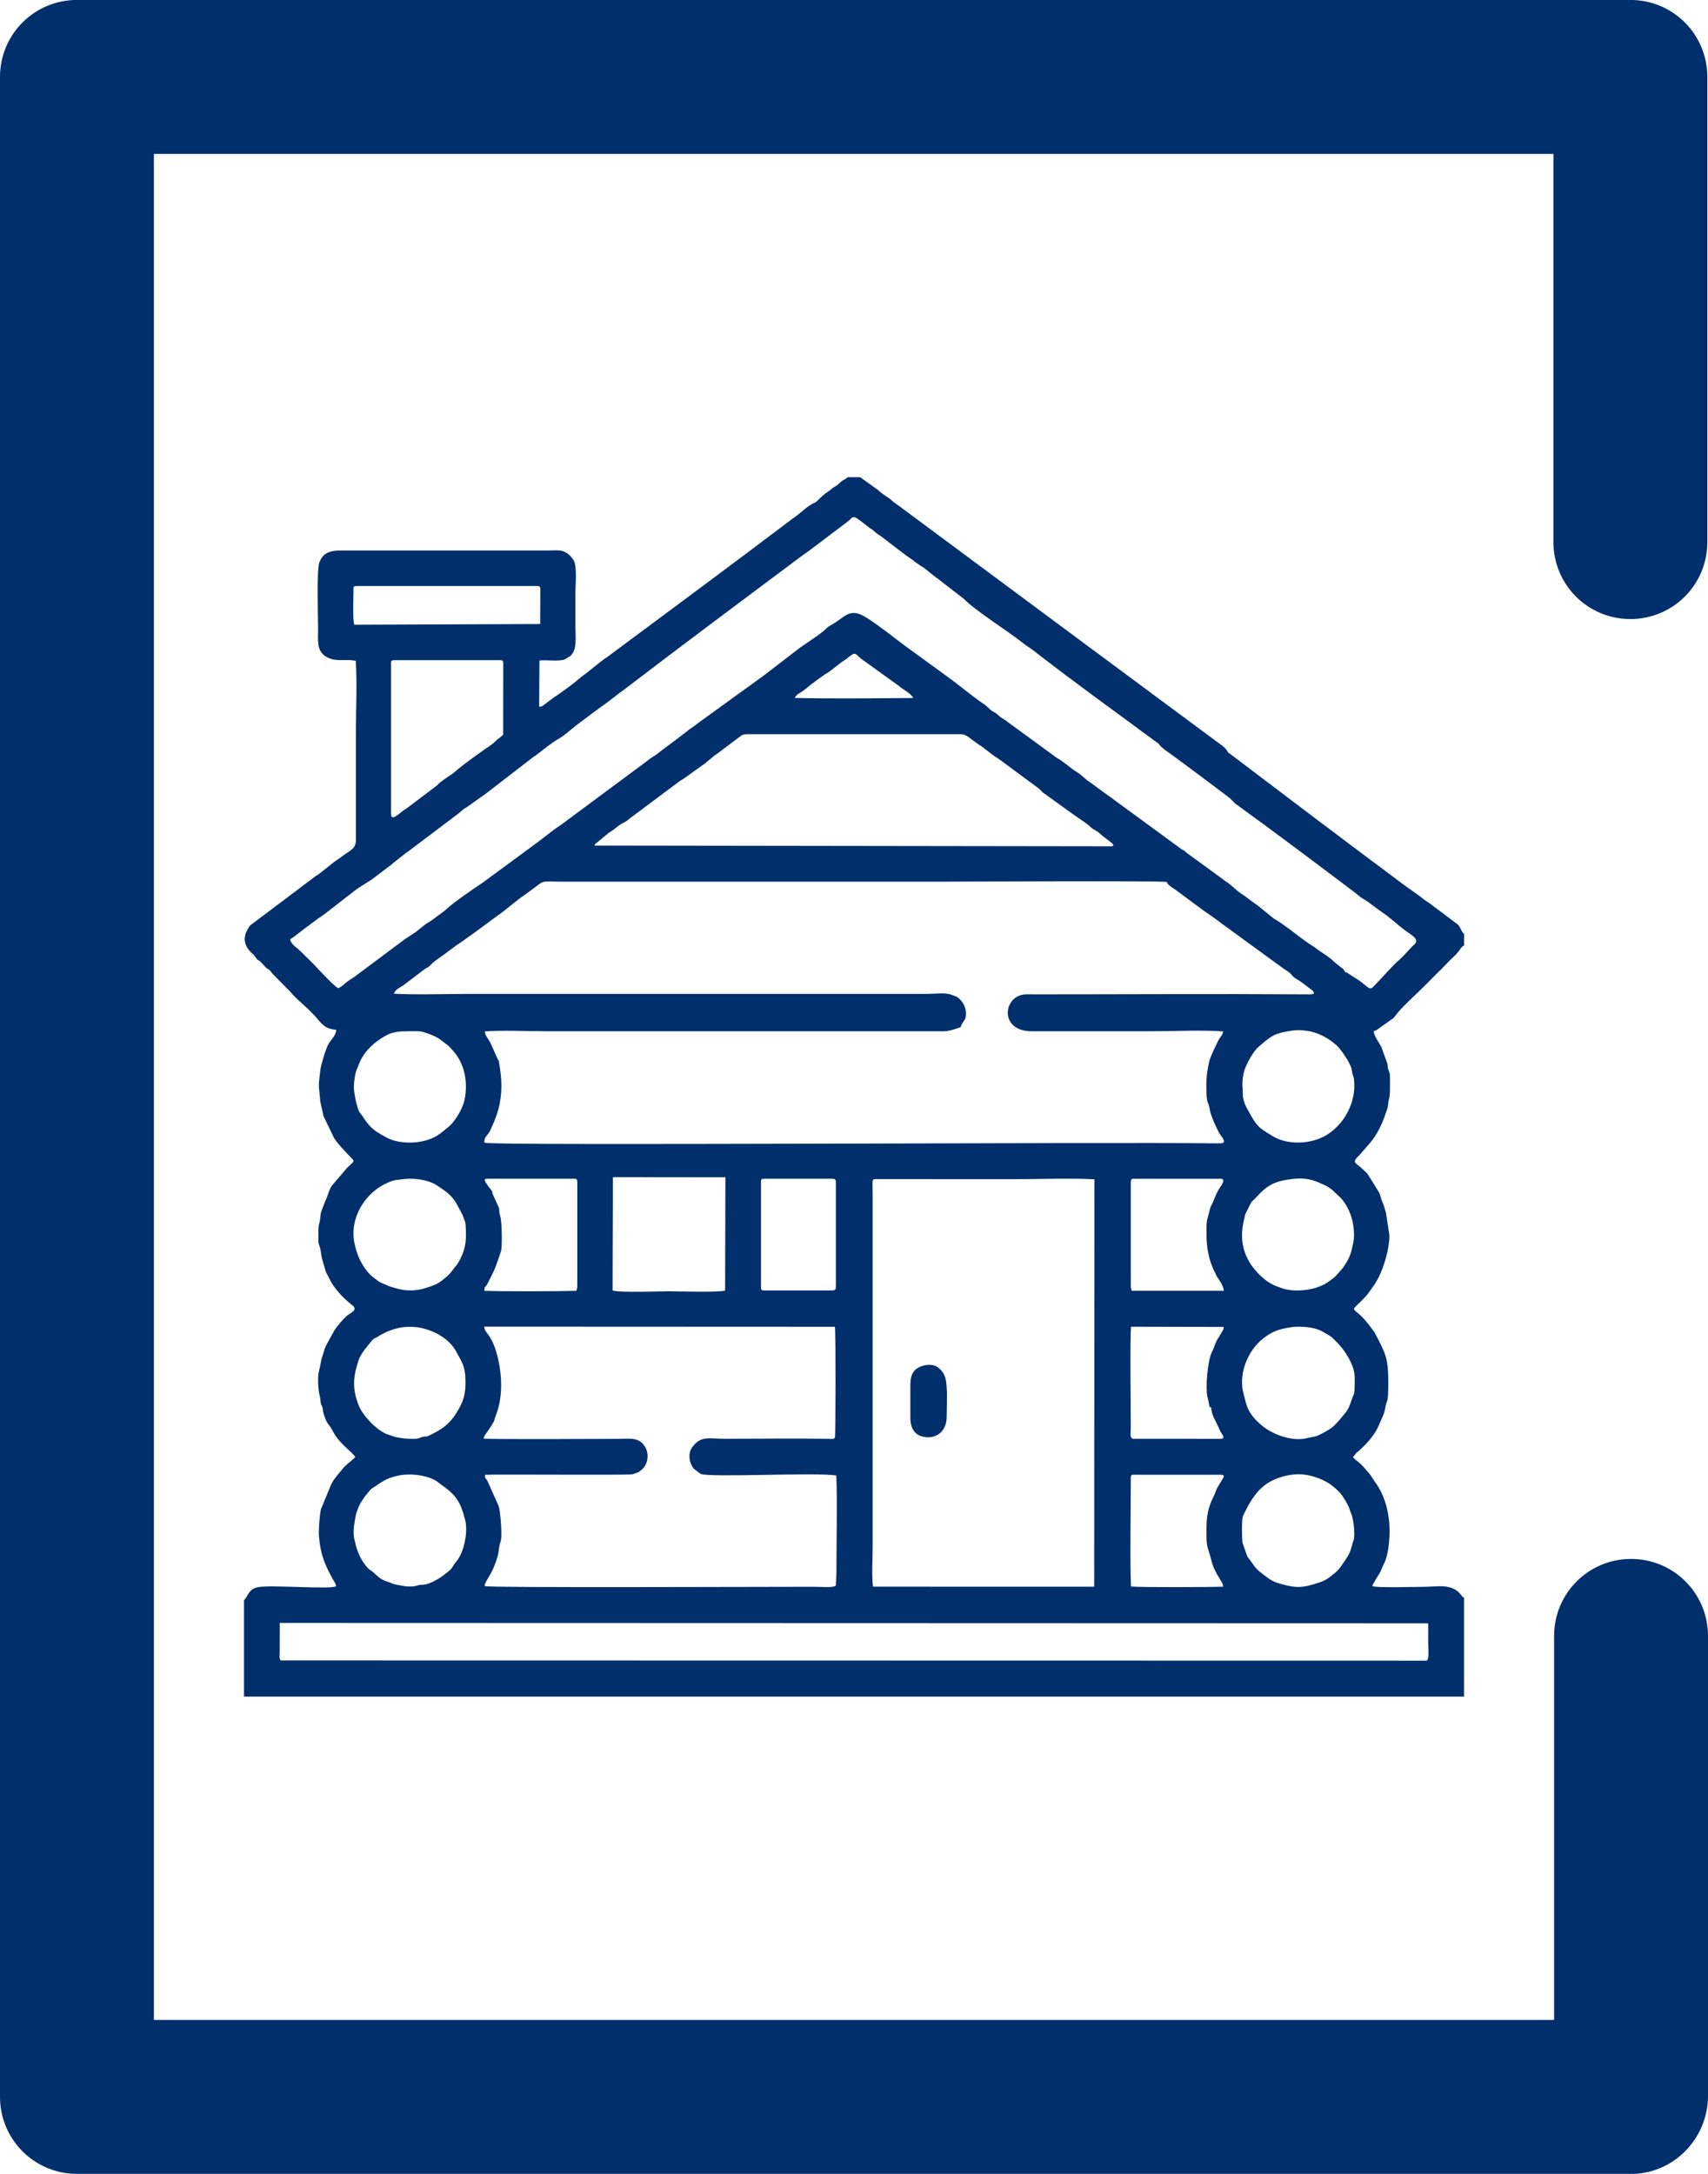
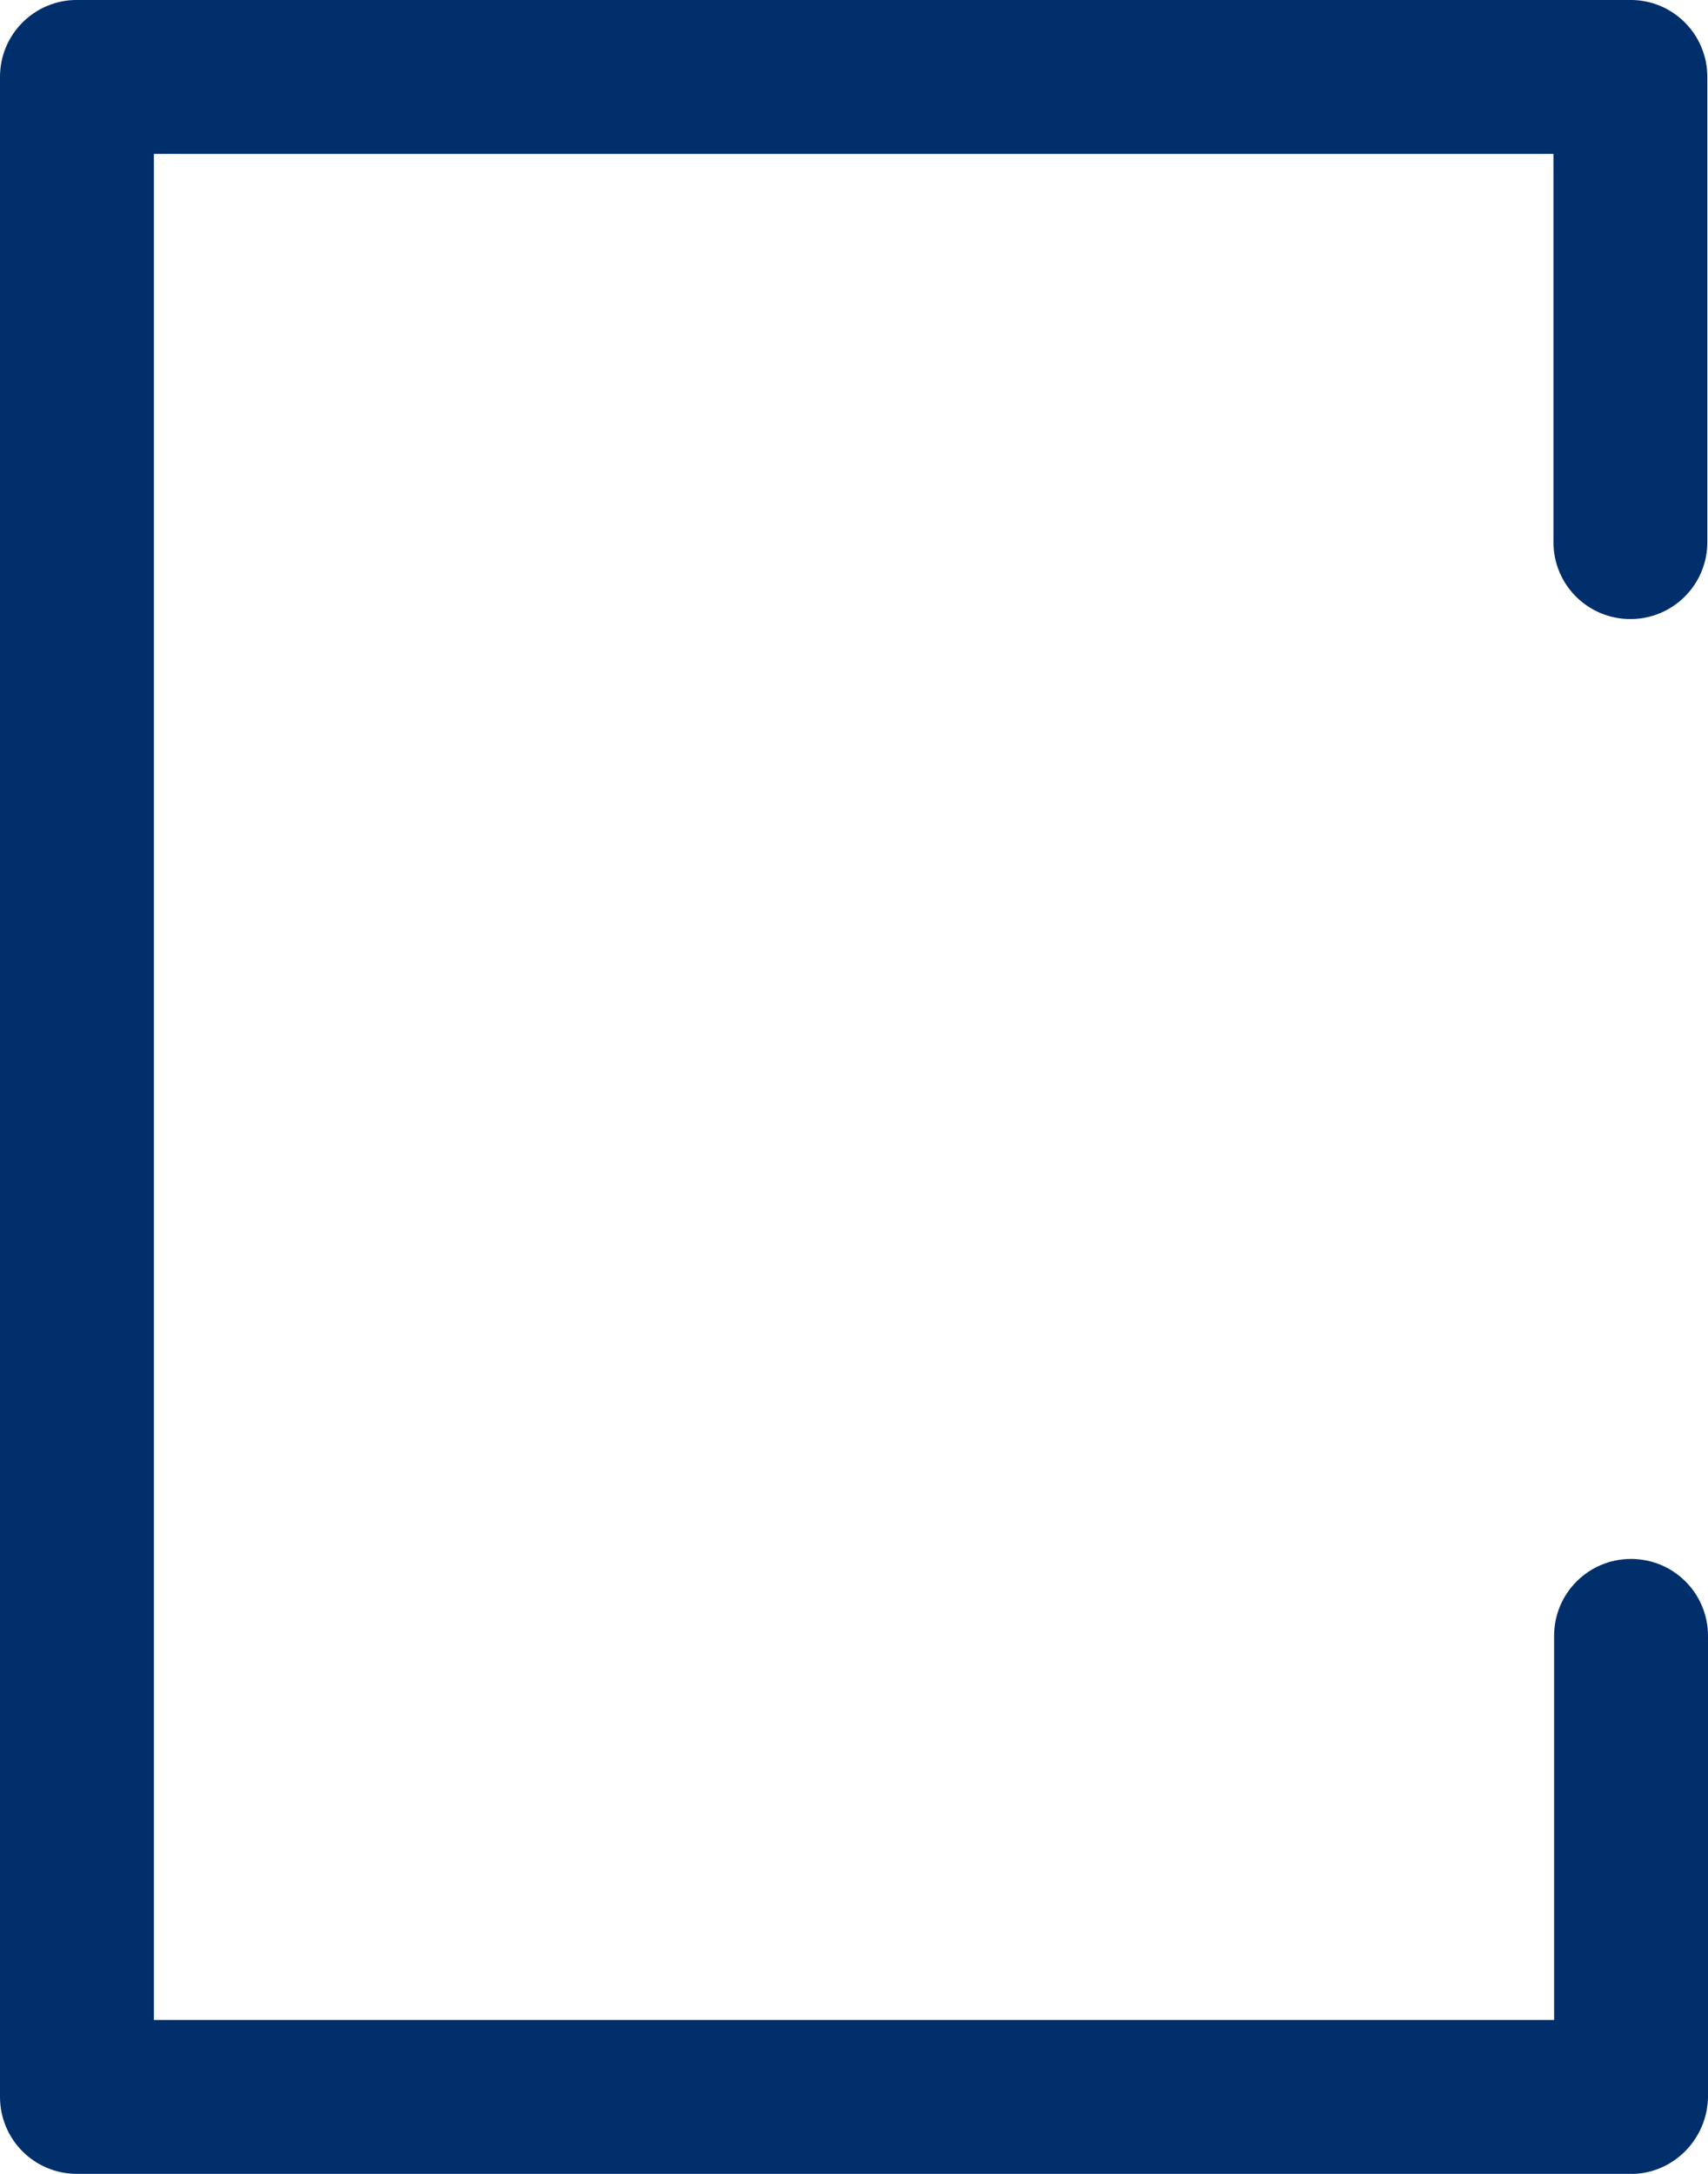
<svg xmlns="http://www.w3.org/2000/svg" xml:space="preserve" width="70mm" height="89.091mm" version="1.1" style="shape-rendering:geometricPrecision; text-rendering:geometricPrecision; image-rendering:optimizeQuality; fill-rule:evenodd; clip-rule:evenodd" viewBox="0 0 331.28 421.63">
  <defs>
    <style type="text/css">
   
    .fil0 {fill:#002F6C}
    .fil1 {fill:#002F6C;fill-rule:nonzero}
   
  </style>
  </defs>
  <g id="Layer_x0020_1">
-     <path class="fil0" d="M47.33 310.31l0 18.75 236.63 0 0 -19.18c-0.32,-0.13 -0.4,-0.33 -0.63,-0.61 -1.78,-2.23 -4.54,-1.5 -7.21,-1.5 -1.53,0 -9.19,0.23 -9.92,-0.13 -0.13,-0.14 0.9,-1.72 1.04,-1.96 0.15,-0.26 0.32,-0.47 0.45,-0.72l0.68 -1.56c0.8,-1.46 1.06,-3.9 1.13,-5.54 0.17,-3.65 -0.68,-7.62 -2.85,-10.49l-0.88 -1.34c-0.94,-1.08 -1.61,-2.02 -2.79,-2.85 -0.29,-0.2 -0.36,-0.37 -0.55,-0.56l0.62 -0.8c0.16,-0.13 0.07,-0.05 0.17,-0.13 0.15,-0.12 0.28,-0.22 0.4,-0.34 1.64,-1.48 3.13,-3.16 3.96,-5.24 0.39,-0.96 0.92,-1.88 1.09,-2.95 0.32,-2.06 0.57,-0.42 0.6,-4.74 0.03,-5.12 -0.57,-5.89 -2.4,-9.5 -0.24,-0.47 -0.19,-0.41 -0.51,-0.84l-1.02 -1.34c-3.23,-4.12 -3.94,-1.43 -0.16,-5.62l1.48 -2.08c1.57,-2.4 2.82,-6.56 2.83,-9.45l-0.69 -4.47c-0.37,-1.07 -0.18,-0.88 -0.76,-2.19l-0.25 -0.76c-0.18,-0.77 -0.29,-0.8 -0.6,-1.37l-1.99 -3.2 -1.16 -1.07c-0.76,-0.78 -1.87,-1 -0.8,-2.06 0.15,-0.15 0.31,-0.32 0.51,-0.52l2.07 -2.38c1.35,-1.61 2.32,-3.71 2.98,-5.73 0.25,-0.77 0.36,-0.83 0.45,-1.71 0.17,-1.59 0.37,-0.65 0.35,-3.99 -0.02,-2.72 0.03,-1.42 -0.36,-2.85 -0.1,-0.38 -0.06,-0.66 -0.17,-1.05l-1.13 -3.15c-0.44,-0.86 -1.47,-2.19 -1.5,-3.09 0.9,-0.24 -0.73,0.26 0.32,-0.13 0.03,-0.01 0.08,-0.03 0.11,-0.04 0.04,-0.01 0.08,-0.03 0.12,-0.04l3.27 -2.32c0.03,-0.03 0.11,-0.12 0.14,-0.15l0.78 -1c1.66,-1.89 3.57,-3.53 5.34,-5.31l2.06 -2.08c0.35,-0.37 0.72,-0.68 1.12,-1.1 0.66,-0.69 1.39,-1.48 2.14,-2.16 1.52,-1.37 1.44,-2.06 2.13,-2.26l0 -2.32c-0.47,-0.16 -0.7,-1.36 -1.24,-1.8l-4.48 -3.37c-0.84,-0.7 -1.84,-1.22 -2.65,-1.94l-3.62 -2.6c-0.1,-0.07 -0.15,-0.12 -0.25,-0.19 -11.17,-8.32 -22.43,-16.85 -33.53,-25.27 -0.24,-0.46 -0.59,-0.88 -1.03,-1.21 -21,-15.56 -41.96,-31.11 -62.94,-46.69 -0.25,-0.17 -0.21,-0.15 -0.43,-0.31 -0.03,-0.02 -0.06,-0.04 -0.09,-0.06 -0.03,-0.02 -0.06,-0.04 -0.09,-0.06l-0.18 -0.12c-0.44,-0.3 -0.38,-0.38 -0.79,-0.68 -0.86,-0.62 -1.66,-1.08 -2.45,-1.83l-3.36 -2.4 -2.49 0c-0.2,0.34 -0.68,0.45 -1.06,0.74 -0.24,0.19 -0.25,0.2 -0.47,0.41l-0.39 0.35c-0.36,0.28 -0.62,0.35 -0.99,0.65 -0.39,0.31 -0.5,0.4 -0.92,0.7 -1.46,1.04 -1.69,1.51 -2.22,1.92 -0.28,0.22 -0.07,0.06 -0.46,0.25 -1.42,0.67 -2.51,1.92 -3.77,2.76 -12.03,9.1 -24.23,18.13 -36.34,27.13 -1.48,0.95 -3.09,2.45 -4.59,3.53 -0.35,0.25 -0.6,0.45 -0.91,0.72 -1.54,1.32 -3.5,2.67 -5.18,3.83l-1.35 1.02c-0.43,0.31 -0.59,0.51 -1.12,0.5l0.05 -8.96c1.21,-0.17 3.97,0.24 4.96,-0.24l1 -0.61c1.38,-1.18 1.02,-3.44 1.02,-5.7 0,-2.22 0,-4.44 0,-6.66 0,-1.7 0.37,-5.19 -0.4,-6.31 -0.49,-0.72 -0.98,-1.24 -1.8,-1.61 -0.79,-0.36 -2.06,-0.21 -3.05,-0.21l-40.08 -0c-2.38,-0.01 -3.62,0.47 -4.34,2.32 -0.55,1.42 -0.24,10.72 -0.24,13.06 0,1.94 -0.34,4.06 1.5,5.19 1.92,1.17 3.61,0.4 5.8,0.82 0.29,4.25 0.03,9.46 0.03,13.81l0 20.86c0.02,1.92 -1.06,1.97 -3.22,3.66 -0.34,0.27 -0.69,0.44 -1.05,0.73l-2.88 2.28c-0.47,0.34 -0.64,0.35 -1.06,0.73l-11.8 8.88c-0.57,0.38 -0.71,0.61 -1.04,1.22 -0.93,1.69 -0.57,3.25 0.93,4.6l0.31 0.28c0.02,0.02 0.05,0.05 0.07,0.07l0.43 0.61c0.37,0.49 0.45,0.28 0.9,0.73 0.31,0.31 0.52,0.61 0.85,0.93 0.33,0.33 0.17,0.19 0.52,0.4 0.52,0.31 0.48,0.46 0.85,0.89l3.01 3.06c0.6,0.58 1,1.12 1.66,1.74 1.19,1.13 2.45,2.18 3.55,3.4 1.33,1.49 1.93,2.56 4.13,2.68 0.08,0.99 -1.03,1.98 -1.49,2.79 -0.5,0.89 -1.44,3.95 -1.58,5.12 -0.44,3.65 -0.28,2.49 0.01,6.07l0.63 2.81 2.07 4.28c0.03,0.04 0.1,0.14 0.12,0.18 0.76,1.06 1.64,1.98 2.54,2.94 1.47,1.57 1.45,1 -0.2,2.63l-2.92 3.43c-0.59,0.8 -0.81,2.11 -1.3,3l-0.72 1.91c-0.27,0.68 -0.15,1.51 -0.4,2.27 -0.24,0.75 -0.19,1.53 -0.19,2.44 0,1.19 -0.09,1.35 0.28,2.32 0.19,0.51 0.26,1.65 0.43,2.28 0.2,0.75 0.42,1.35 0.61,2.06 0.11,0.41 0.03,0.22 0.18,0.55l1.01 1.93c1,1.67 2.45,3.13 3.94,4.34l0.25 0.2c0.93,0.84 -0.48,1.38 -1.02,1.81 -0.8,0.65 -1.99,2.03 -2.55,2.9l-0.96 1.72c-1.25,2.23 -0.85,1.77 -1.43,3.43 -0.28,0.8 -0.33,1.72 -0.6,2.64 -0.38,1.31 -0.19,3.86 0.13,5.03 0.12,0.45 0.09,0.7 0.16,1.17 0.1,0.68 0.17,0.39 0.34,0.97 0.12,0.42 0.08,0.74 0.21,1.16 0.77,2.5 0.94,1.76 1.86,3.56 1.22,2.41 4,4.15 4.31,4.97 -0.69,0.69 -1.69,1.32 -2.37,2.16 -0.82,1.02 -1.84,2.06 -2.37,3.25l-1.59 3.87c-0.12,0.5 -0.21,0.32 -0.33,0.82 -0.25,1.03 -0.48,4.05 -0.39,5.13 0.28,3.61 1.1,5.51 2.68,8.41 0.24,0.43 0.52,0.76 0.62,1.22l-0 0.15c-0.64,0.71 -12.79,-0.32 -15.18,0.21 -1.74,0.38 -1.73,1.46 -2.58,2.46zm177.46 -165.95c0.79,0.97 2.08,1.69 3.12,2.5l4.84 3.59c0.03,0.02 0.06,0.05 0.09,0.06l5.4 4.07c0.57,0.4 0.91,0.91 1.44,1.35 7.85,5.67 15.29,11.29 22.99,17.09 0.62,0.46 1.07,0.95 1.75,1.33 1.33,0.75 2.28,1.67 3.58,2.53 1.55,1.03 2.9,2.33 4.36,3.45 1.35,1.04 3.16,1.79 1.88,2.94 -0.02,0.02 -0.06,0.04 -0.08,0.07l-0.23 0.21c-0.87,0.88 -1.6,1.81 -2.55,2.63 -1.4,1.2 -3.13,3.28 -4.5,4.66 -0.73,0.74 -0.93,1.17 -1.63,0.61 -0.77,-0.61 -1.54,-1.29 -2.4,-1.77l-1.53 -1c-0.04,-0.02 -0.16,-0.07 -0.2,-0.09 -0.79,-0.45 0.25,0.39 -0.3,-0.24 -0.03,-0.03 -0.09,-0.14 -0.12,-0.17l-0.21 -0.26c-0.25,-0.25 -0.15,-0.13 -0.36,-0.26l-1.53 -1.26c-0.78,-0.82 -2.06,-1.51 -3.06,-2.25l-0.59 -0.45c-0.03,-0.02 -0.06,-0.05 -0.08,-0.06l-0.91 -0.57c-2.17,-1.47 -4.63,-3.61 -6.83,-4.88 -0.03,-0.02 -0.07,-0.04 -0.09,-0.05l-3.16 -2.57c-1.16,-0.76 -1.97,-1.5 -3.1,-2.23 -1.18,-0.76 -1.78,-1.61 -3.04,-2.4l-7.72 -5.64c-0.02,-0.02 -0.04,-0.06 -0.06,-0.08 -0.25,-0.27 -0.51,-0.35 -0.78,-0.51l-13.25 -9.7c-0.58,-0.48 -1.07,-0.75 -1.63,-1.18l-3.08 -2.25c-0.8,-0.52 -1.48,-1.31 -2.31,-1.81 -1.37,-0.82 -2.51,-2.02 -3.92,-2.77l-9.39 -6.86c-0.68,-0.59 -1.36,-0.86 -1.89,-1.35l-0.4 -0.36c-0.3,-0.22 -0.15,-0.09 -0.47,-0.28l-0.46 -0.28c-0.03,-0.02 -0.07,-0.04 -0.09,-0.06l-1.25 -1.11c-2.17,-1.44 -4.07,-3.06 -6.15,-4.63l-7.87 -5.74c-2.29,-1.54 -8.11,-6.41 -10.27,-7.21 -2.14,-0.8 -3.12,0.63 -4.72,1.61l-1.39 0.84c-0.27,0.22 -0.07,0.06 -0.3,0.28 -1.45,1.41 -4.52,3.18 -6.23,4.58l-5.76 4.43c-0.03,0.02 -0.06,0.05 -0.08,0.06l-3.25 2.37c-0.03,0.02 -0.06,0.04 -0.09,0.06 -0.03,0.02 -0.06,0.04 -0.09,0.06l-9.36 6.77c-0.42,0.34 -1.14,0.87 -1.55,1.13l-3.08 2.37c-0.97,0.71 -2.15,1.56 -3.04,2.29 -0.84,0.69 -1.38,0.84 -2.42,1.72l-16.63 12.33c-1.55,0.99 -3.02,2.26 -4.5,3.35l-10.06 7.4c-0.03,0.02 -0.06,0.04 -0.09,0.06l-0.51 0.37c-1.73,1.18 -5.39,3.64 -7.01,5.13 -0.2,0.19 -0.52,0.47 -0.71,0.59l-1.55 1.13c-0.44,0.42 -1.17,0.77 -1.67,1.13 -0.5,0.36 -1.04,0.79 -1.49,1.17 -0.85,0.73 -2.28,1.48 -3.14,2.18l-9.31 6.95c-0.66,0.46 -1,0.61 -1.58,1.09 -0.53,0.43 -0.94,0.88 -1.59,1.1 -1.06,-0.73 -3.67,-3.55 -4.77,-4.72l-2.38 -2.35c-0.72,-0.79 -1.95,-1.36 -2.12,-2.42 0.76,-0.46 1.13,-0.79 1.78,-1.29 0.34,-0.26 0.52,-0.39 0.83,-0.64 0.07,-0.05 0.15,-0.12 0.25,-0.19 0.02,-0.02 0.06,-0.04 0.08,-0.06l2.21 -1.64c0.52,-0.41 1.22,-0.82 1.73,-1.23 0.08,-0.06 0.45,-0.36 0.5,-0.39l5.24 -4.07c0.7,-0.59 3.06,-1.88 3.82,-2.55l2.94 -2.23c0.24,-0.19 0.21,-0.15 0.41,-0.32l0.15 -0.14c0.02,-0.02 0.05,-0.05 0.08,-0.07l2.31 -1.83c0.35,-0.25 0.54,-0.36 0.87,-0.62l9.35 -7.06c0.55,-0.4 0.94,-0.91 1.67,-1.27l3.82 -2.71c0.02,-0.02 0.06,-0.05 0.08,-0.07l8.92 -6.88c0.03,-0.02 0.06,-0.04 0.09,-0.06 1.71,-1.17 3.33,-2.68 5.1,-3.66 0.92,-0.51 3.2,-2.54 4.26,-3.27l3.39 -2.54c1.87,-1.26 3.33,-2.53 5.17,-3.85 11.35,-8.67 22.72,-17.16 34.17,-25.71 0.65,-0.46 1.12,-0.78 1.73,-1.24l7.16 -5.41c0.02,-0.02 0.06,-0.05 0.08,-0.07l0.32 -0.27c0.37,-0.3 0.36,-0.54 0.89,-0.54 0.47,-0 2.48,1.74 3.03,2.11 0.2,0.13 0.3,0.18 0.45,0.29 0.21,0.16 0.55,0.48 0.79,0.68 0.34,0.28 0.54,0.38 0.89,0.6l4.85 3.71c0.59,0.42 1.09,0.7 1.71,1.24l1.33 0.92c0.23,0.12 0.24,0.11 0.37,0.2l2.48 1.97c0.41,0.24 0.54,0.38 0.83,0.62l4.5 3.48c2.49,2.49 7.9,5.79 11.25,8.41 0.95,0.78 1.99,1.33 2.9,2.12 7.9,6.12 15.73,11.72 23.76,17.67zm-70.59 -8.99c6.28,0.15 15.55,0.08 21.95,0.02l0.95 -0.02c-0.32,-0.85 -2.09,-1.71 -2.71,-2.3l-6.72 -4.84c-0.03,-0.02 -0.06,-0.04 -0.09,-0.06 -2.02,-1.39 -1.32,-2.06 -3.39,-0.39 -0.29,0.24 -0.36,0.24 -0.71,0.47 -0.02,0.02 -0.33,0.25 -0.35,0.26l-2.49 1.91c-0.84,0.42 -3.63,2.53 -4.3,3.13l-0.74 0.56c-0.26,0.16 -0.5,0.29 -0.74,0.46 -0.21,0.15 -0.03,-0.05 -0.32,0.27 -0.23,0.25 -0.2,0.1 -0.35,0.51zm-85.64 -20.76c0,1.25 -0.18,5.67 0.16,6.56l36.05 -0.14 0.03 -6.41c0,-0.85 0.04,-0.96 -0.83,-0.96l-34.46 0c-0.96,0 -0.96,-0 -0.96,0.96zm79.04 114.77l0 19.97c0,0.82 -0.02,0.94 0.74,0.94l13.01 0c0.75,0 0.77,-0.24 0.77,-0.94l0 -19.97c0,-0.65 -0.11,-0.76 -0.77,-0.76l-13.01 0c-0.7,0 -0.74,0.06 -0.74,0.76zm-53.66 20.97c3.33,0.15 14.28,0.11 17.86,0.01 0.11,-0.51 0.17,-0.41 0.17,-1.01l0 -19.97c0,-0.87 -0.22,-0.76 -1.04,-0.76l-16.42 0c-0.89,0 -0.35,0.64 -0.11,1 0.18,0.28 0.18,0.3 0.36,0.54l0.28 0.34c0.68,0.77 0.25,0.55 0.65,1.38l0.84 1.83c0.58,1.19 0.09,0.84 0.49,2.14 0.35,1.13 0.42,6.03 0.14,6.86 -0.57,1.71 -1.15,3.55 -2.04,5.14 -0.23,0.41 -0.39,0.83 -0.6,1.2 -0.41,0.72 -0.55,0.34 -0.58,1.28zm125.39 -20.97l0 19.97c0,0.6 0.07,0.5 0.17,1l17.86 0c-0.02,-0.66 -0.47,-1.5 -0.81,-1.96l-0.64 -1c-0.17,-0.37 -0.11,-0.29 -0.27,-0.6 -1.14,-2.17 -1.64,-4.78 -1.63,-7.35 0,-1.11 -0.06,-2.37 0.24,-3.3 0.38,-1.2 0.28,-1.71 0.92,-2.75 0.1,-0.16 0.5,-1.42 1.08,-2.46 0.3,-0.54 0.36,-0.54 0.68,-1.07l0.18 -0.3c0.19,-0.42 0.32,-0.93 -0.32,-0.93l-16.42 0c-0.82,0 -1.04,-0.11 -1.04,0.76zm0 57.38c0,5.92 -0.19,15.46 0.03,20.95 2.81,0.19 14.6,0.12 17.88,0.04 0.05,-0.93 -1.63,-2.44 -2.26,-5 -0.8,-3.25 -1.01,-2.17 -0.98,-6.23 0.02,-2.54 0.36,-4.18 1.24,-5.96 0.98,-2 0.19,-1.01 1.85,-3.64 0.39,-0.62 0.49,-0.89 -0.46,-0.89l-16.27 0c-0.84,0 -1.04,-0.14 -1.04,0.74zm17.91 -7.83c0.07,-0.16 0.08,-0 0.03,-0.25 -0.09,-0.5 -0.3,-0.35 -0.89,-1.76 -0.61,-1.45 -1.33,-2.22 -1.48,-3.96l-0.32 -0.11c-0.09,-0.81 -0.28,-1.42 -0.4,-1.97 -0.38,-1.7 0.01,-6.76 0.86,-8.65 0.22,-0.49 0.17,-0.19 0.37,-0.77 0.64,-1.85 0.81,-1.69 1.6,-3.15 0.21,-0.39 0.34,-0.41 0.33,-0.95l-17.96 -0.04c-0.24,1.82 -0.04,16.58 -0.06,19.82 -0,0.83 -0.24,1.76 0.45,1.92l16.86 0.01c0.54,-0.05 0.23,0.06 0.6,-0.15zm-146.95 -10.81c-0,-3.21 -0.73,-3.96 -1.9,-6.14 -0.88,-1.64 -2.71,-2.97 -4.46,-3.71 -3.81,-1.6 -7.42,-1.09 -10.79,1.06 -0.53,0.34 -0.61,0.2 -0.96,0.64 -0.6,0.77 -2.12,2.33 -2.64,3.89 -1.11,3.34 -1.22,5.67 0.1,8.86 0.79,1.91 3.3,4.56 5.35,5.42 0.38,0.16 0.62,0.18 1,0.35 0.97,0.42 3.62,0.71 4.9,0.54 0.62,-0.08 0.4,-0.17 0.97,-0.31 1.32,-0.33 0.22,0.27 2.05,-0.63 2.49,-1.22 3.8,-2.5 5.14,-4.94 0.86,-1.57 1.24,-2.87 1.24,-5.03zm-21.67 -57.38c0,1.21 0.64,4.28 1.11,4.97 0.03,0.04 0.34,0.43 0.45,0.59 1.59,2.35 1.96,2.78 4.82,4.34 1.75,0.96 4.51,1.22 6.8,0.74 2.49,-0.52 3.39,-1.31 5.25,-2.87 1.23,-1.03 2.66,-3.45 3.03,-5.09 0.74,-3.39 0.06,-7.04 -2.08,-9.47 -1.46,-1.66 -0.72,-0.81 -1.99,-1.86 -0.87,-0.71 -1.58,-1.11 -2.76,-1.54 -1.69,-0.61 -1.56,-0.54 -3.81,-0.54 -1.99,0 -3.28,0.1 -4.67,0.88 -1.97,1.11 -4.09,2.83 -5.12,5.41 -0.18,0.46 -0.16,0.51 -0.37,0.93 -0.37,0.72 -0.65,2.59 -0.64,3.5zm172.38 0l0.08 2.05c0.23,1.14 0.46,1.61 0.99,2.56 0.13,0.24 0.11,0.17 0.2,0.37l0.76 1.32c0.91,1.45 1.49,1.87 2.81,2.7l1 0.61c0.22,0.12 0.5,0.27 0.67,0.36 2.74,1.36 6.89,1.15 9.69,-0.51 3.55,-2.11 5.89,-6.43 5.43,-10.8 -0.08,-0.72 -0.3,-0.79 -0.41,-1.64 -0.11,-0.8 -0.25,-0.94 -0.53,-1.56 -0.29,-0.66 -1.69,-2.8 -2.53,-3.52 -2.19,-1.88 -4.51,-2.88 -7.46,-2.88 -1.09,0 -3.56,0.49 -4.43,0.9 -1.21,0.58 -2.14,1.49 -3.13,2.31 -0.83,0.69 -1.69,2.19 -2.18,3.17 -0.71,1.41 -0.99,2.5 -0.99,4.54zm8.83 18.03c-2.7,0.45 -4.06,1.13 -6.04,3.31 -1.16,1.28 -0.7,0.27 -1.94,2.78 -0.67,1.37 -0.21,0.34 -0.52,1.55 -1.24,4.73 0.23,8.59 3.86,11.64 0.72,0.6 1.59,1.12 2.52,1.47 0.27,0.1 0.72,0.26 0.98,0.35 2.47,0.85 6.57,0.42 8.87,-1.2 0.5,-0.36 1.01,-0.71 1.5,-1.16l1.32 -1.5c0.71,-0.92 1.55,-2.38 1.78,-3.6 0.15,-0.78 0.4,-1.52 0.44,-2.22 0.15,-2.93 -0.69,-5.77 -2.57,-7.87l-1.68 -1.57c-1.33,-0.95 -0.98,-0.67 -2.07,-1.18 -2.18,-1.03 -3.9,-1.2 -6.44,-0.78zm-172.02 -0.02c-1.02,0.17 -1.09,-0.03 -2.66,0.66 -4.32,1.88 -7.39,6.79 -6.41,11.66 0.5,2.46 1.5,4.64 3.26,6.36l1.18 0.9c0.68,0.53 1.25,0.65 2.06,1.05l0.58 0.2c1.72,0.53 3.2,0.93 5.43,0.56 1.09,-0.18 3.11,-0.86 3.94,-1.4 0.73,-0.48 2.02,-1.54 2.56,-2.34 0.66,-0.98 0.79,-0.76 1.55,-2.27 1.1,-2.18 1.19,-3.96 1.01,-6.48 -0.03,-0.44 -0.08,-0.7 -0.24,-1.05 -0.17,-0.39 -0.19,-0.53 -0.36,-0.96 -0.1,-0.26 -0.29,-0.5 -0.46,-0.85 -1.38,-2.81 -2.12,-3.29 -4.57,-4.91 -1.64,-1.09 -4.62,-1.5 -6.88,-1.12zm-0.42 57.42c-2.58,0.54 -3.15,1.16 -4.96,2.34l-0.44 0.29c-0.19,0.16 -0.03,0 -0.27,0.29l-0.99 1.21c-0.24,0.36 -0.35,0.53 -0.54,0.81 -0.45,0.63 -1.06,2.13 -1.18,2.78 -0.28,1.58 -0.67,3.27 -0.21,4.96 0.22,0.82 0.31,1.34 0.6,2.07 0.47,1.21 1.09,2.32 2.03,3.29 0.34,0.35 0.44,0.31 0.76,0.57 1.12,0.91 1.42,1.57 3.37,2.13 0.62,0.18 0.39,0.25 1.09,0.39 1.19,0.24 2.37,0.52 3.66,0.36 0.51,-0.06 0.67,-0.21 1.2,-0.27 0.42,-0.05 0.85,-0.01 1.26,-0.14 1.67,-0.53 2.89,-1.4 4.19,-2.46 0.97,-0.8 0.65,-0.81 1.39,-1.73l0.14 -0.16c1.55,-1.88 2.33,-5.82 1.72,-8.15 -0.89,-3.41 -1.7,-4.68 -4.27,-6.53l-0.76 -0.57c-1.82,-1.58 -5.63,-1.93 -7.79,-1.48zm172.99 -28.74c-2.41,0.36 -3.78,0.84 -5.64,2.39 -2.48,2.07 -4.45,6.11 -3.66,10.03l0.55 2.14c0.08,0.25 0.23,0.8 0.34,1.04 0.63,1.48 1.82,2.71 3.08,3.69 2.24,1.73 5.89,2.89 8.46,2.21 0.86,-0.23 1.37,-0.19 2.15,-0.53 0.67,-0.29 1.09,-0.55 1.74,-0.91 1.31,-0.72 1.95,-1.57 2.85,-2.62 1.03,-1.2 1.34,-1.58 1.96,-3.51 0.27,-0.83 0.51,-0.9 0.52,-2.05 0.01,-0.83 0.06,-1.99 -0.02,-2.79 -0.21,-1.92 -1.82,-4.57 -3.24,-6 -1.49,-1.5 -1,-1.13 -3.12,-2.34 -1.41,-0.8 -4.2,-1.02 -5.96,-0.76zm-0.84 28.76c-3.76,0.9 -5.62,2.56 -7.52,5.97l-0.93 1.84c-0.27,0.62 -0.24,4.46 -0.08,5.3l0.69 1.93c0.28,0.62 0.05,0.49 0.53,1.06 0.73,0.88 1.02,1.73 2.32,2.72 1.83,1.38 2.12,1.78 4.59,2.38 1.59,0.39 2.88,0.63 4.81,0.11 1.35,-0.36 2.85,-0.76 3.82,-1.51 1.55,-1.19 1.89,-1.5 2.84,-2.93 0.02,-0.03 0.04,-0.06 0.06,-0.09 0.02,-0.03 0.04,-0.06 0.06,-0.09 0.81,-1.25 1.12,-1.56 1.54,-3.33 0.13,-0.57 0.23,-0.53 0.32,-0.98 0.2,-1.08 0.01,-2.97 -0.2,-3.86 -0.1,-0.44 -0.13,-0.69 -0.28,-1.03 -0.16,-0.37 -0.21,-0.47 -0.35,-0.98 -0.16,-0.6 -1.27,-2.6 -2.01,-3.33 -0.79,-0.77 -1.39,-1.3 -2.27,-1.84 -0.22,-0.13 -0.62,-0.32 -0.88,-0.45 -2.17,-1.05 -4.61,-1.46 -7.06,-0.87zm-130.72 -35.91c1.23,0.47 8.9,0.17 10.88,0.17 1.76,0 10.05,0.24 10.94,-0.15l0.06 -21.97 -21.82 -0.02 -0.07 21.98zm-42.97 -121.18l0 28.69c0,1.51 1.1,0.39 2.56,-0.72l0.46 -0.3c0.03,-0.02 0.07,-0.03 0.1,-0.05l5.63 -4.26c0.25,-0.19 0.33,-0.33 0.6,-0.57 0.41,-0.35 1,-0.75 1.45,-1.07 0.48,-0.34 0.98,-0.61 1.39,-0.97 1.86,-1.61 3.79,-2.96 5.81,-4.4l1.58 -1.1c0.5,-0.35 0.38,-0.44 1.43,-1.22 0.27,-0.2 0.41,-0.37 0.73,-0.59l0.02 -13.45c0,-1.06 0.05,-1.05 -1.03,-1.05l-19.97 0c-0.89,0 -0.76,0.22 -0.76,1.05zm39.48 34.9l100.29 0.14c0.25,-0.06 0.19,-0.05 0.33,-0.14 -0.13,-0.47 -0.29,-0.49 -0.71,-0.81 -0.34,-0.26 -0.54,-0.44 -0.92,-0.7 -0.8,-0.54 -0.95,-0.93 -1.82,-1.42 -1.25,-0.7 -1.08,-0.86 -1.77,-1.33l-3.76 -2.63c-0.24,-0.17 -0.14,-0.13 -0.42,-0.32l-4.29 -3.09c-0.29,-0.26 -0.43,-0.49 -0.82,-0.8l-7.31 -5.4c-0.67,-0.49 -1.22,-0.79 -1.84,-1.27l-1.83 -1.42c-2.09,-1.26 -2.82,-2.41 -4.11,-2.41l-41.41 0c-1.04,0 -1.14,0.3 -1.79,0.74l-3.95 2.98c-1.09,0.71 -0.96,0.77 -1.83,1.42 -0.65,0.48 -0.35,0.4 -1.24,0.96l-3.36 2.42c-0.35,0.25 -0.7,0.41 -1.01,0.64l-9.13 6.82c-0.99,0.68 -0.53,0.59 -1.84,1.27 -0.78,0.41 -1.17,0.82 -1.91,1.37l-0.73 0.46c-0.02,0.02 -0.06,0.04 -0.08,0.06 -0.02,0.02 -0.06,0.05 -0.08,0.06 -0.02,0.02 -0.05,0.05 -0.08,0.07l-2.18 1.8c-0.44,0.44 -0.2,-0.12 -0.4,0.52zm161.67 150.84l-222.73 -0.07 -0.01 5.56c-0,0.52 -0.17,1.49 0.22,1.72l222.21 0.04c0.56,-0.2 0.32,-2.17 0.32,-3.39 0,-1.28 0.02,-2.58 -0.01,-3.86zm-183.2 -35.83c1.83,0.21 22.44,0.06 26.14,0.06 2.32,0 3.95,-0.38 5.15,1.49 0.8,1.24 0.78,3.52 -0.88,4.7 -0.48,0.34 -0.05,0.14 -0.67,0.38 -0.17,0.07 -0.69,0.25 -0.87,0.3 -0.79,0.2 -25.75,-0.02 -28.6,0.1 -0.06,0.66 0.08,0.56 0.45,1.14l2.19 4.9c0.35,0.99 0.66,5.24 0.48,6.51 -0.07,0.5 -0.28,0.8 -0.35,1.36 -0.14,1.12 -0.21,1.74 -0.65,2.94l-0.5 1.29c-0.76,1.65 -1.94,3.15 -1.64,3.45 0.34,0.35 53.98,0.13 63.91,0.13 0.92,0 3.56,0.23 4.11,-0.19 0.02,-0.03 0.04,-0.11 0.05,-0.1l0.11 -2.39c-0,-5.72 0.19,-13.72 -0.02,-18.89 -3.34,-0.68 -24.77,0.44 -26.33,-0.33l-1.32 -1.01c-0.87,-1.07 -1.23,-2.9 -0.28,-4.18 1.7,-2.28 3.16,-1.61 6.51,-1.61 6.34,0 13.66,-0.11 19.97,0.01 0.71,0.01 1,0.14 1.2,-0.33 0.09,-0.21 0.17,-20.33 -0.03,-21.41l-67.99 -0.03c-0.03,1.2 1.21,1.27 2.28,4.8 1.12,3.71 1.47,8.56 -0.01,12.33 -0.61,1.57 -0.03,0.62 -0.78,1.87 -0.17,0.27 -0.13,0.25 -0.33,0.55 -0.6,0.92 -1.14,1.45 -1.31,2.15zm75.53 28.73l42.9 0.01 0.04 -79.02c-4.85,-0.26 -10.36,-0.02 -15.28,-0.02l-26.63 -0.01c-1.41,-0.02 -1.1,-0.19 -1.1,2.9l0 68.47c0,2.06 -0.22,5.82 0.07,7.67zm-92.91 -115.01c3.59,0.25 10.83,0.04 14.82,0.04l88.74 0c1.24,0 3.29,-0.27 4.42,0.12 0.03,0.01 0.07,0.03 0.1,0.04l0.22 0.08c0.72,0.24 1,0.34 1.49,0.84 0.81,0.81 1.33,2.03 1.09,3.41 -0.04,0.24 -0.03,0.16 -0.1,0.32 -0.26,0.61 -0.75,0.95 -0.85,1.63l-0.98 0.33c-0.31,0.13 -0.86,0.25 -1.14,0.33 -0.8,0.22 -1.79,0.14 -2.77,0.14l-75.72 0c-3.66,0 -8.15,-0.23 -11.71,0.04 0.04,0.78 0.77,1.54 1.15,2.34l1.36 3.05c0.31,0.58 0.12,-0.22 0.25,0.58 0.49,3.04 0.68,5.09 0.11,8.15 -0.21,1.15 -0.64,2.25 -1.05,3.36l-0.83 1.86c-0.31,0.61 -0.88,0.99 -1.03,1.64 -0.18,0.75 0.03,0.5 0.13,0.61 0.72,0.62 120.79,-0.17 141.93,0.12 0.96,0.01 1.76,0.07 1.1,-1.04l-0.56 -0.78c-0.18,-0.28 -0.32,-0.57 -0.47,-0.88 -1.82,-3.73 -1.31,-3.87 -1.78,-5.01 -0.19,-0.48 -0.18,-0.39 -0.26,-1.04 -0.17,-1.4 -0.13,-3.91 0.09,-5.2 0.09,-0.56 0.29,-1.75 0.45,-2.23 0.42,-1.24 1.06,-2.48 1.63,-3.68 0.31,-0.65 0.93,-1.17 0.99,-1.85 -4.08,-0.31 -9.28,-0.04 -13.48,-0.04l-23.66 0c-6.38,0.03 -5.58,-6.95 -1.19,-7.15 0.56,-0.03 1.21,0 1.78,0 17.5,0 35,-0.12 52.5,0 0.27,0 0.65,0.02 0.9,0.01 0.18,-0.01 0.24,-0.01 0.41,-0.05 0.3,-0.07 0.17,-0.02 0.35,-0.14 -0.07,-0.5 -0.31,-0.59 -0.66,-0.85 -0.87,-0.66 -1.8,-1.43 -2.76,-1.97 -0.37,-0.21 -0.55,-0.37 -0.82,-0.68 -0.03,-0.03 -0.11,-0.13 -0.14,-0.17 -0.42,-0.51 -1.17,-0.87 -1.66,-1.26 -0.19,-0.15 -0.16,-0.13 -0.43,-0.3l-11.39 -8.3c-1.17,-0.9 -2.44,-1.78 -3.71,-2.66l-5.35 -3.96c-0.56,-0.39 -1.32,-0.77 -1.65,-1.48 -2.44,-0.24 -39.34,-0.05 -42.89,-0.05l-74.98 0c-0.82,0 -1.88,-0.06 -2.67,-0.01 -0.76,0.05 -1.49,0.76 -2.03,1.16l-1.98 1.45c-1.47,0.93 -3.81,3.08 -5.35,4.08l-4.59 3.39c-1.15,0.77 -2.07,1.51 -3.24,2.26l-2.29 1.7c-0.26,0.2 -0.47,0.36 -0.78,0.56l-1.11 0.8c-0.03,0.03 -0.13,0.11 -0.16,0.14 -0.1,0.09 -0.15,0.12 -0.25,0.2 -0.27,0.23 -0.41,0.44 -0.66,0.65 -0.25,0.21 -0.55,0.32 -0.83,0.51l-4.03 3.06c-0.03,0.02 -0.06,0.05 -0.08,0.07 -0.63,0.48 -1.76,0.85 -1.93,1.69z" />
-     <path class="fil0" d="M176.57 268.72l0 6.21c0,2.51 1.19,3.86 3.57,3.83 2.12,-0.03 3.47,-1.76 3.47,-3.83 0,-1.9 0.26,-6.2 -0.29,-7.79 -0.27,-0.8 -0.68,-1.37 -1.34,-1.89 -1.23,-0.98 -3.5,-0.51 -4.53,0.5 -0.71,0.7 -0.88,1.75 -0.88,2.97z" />
    <g id="_2117475648368">
      <path class="fil1" d="M316.36 421.63l-301.43 0c-8.26,0 -14.93,-6.66 -14.93,-14.93l0 -391.78c0,-8.26 6.66,-14.93 14.93,-14.93l301.3 0c8.26,0 14.92,6.66 14.92,14.93l0 90.22c0,8.26 -6.66,14.93 -14.92,14.93 -8.26,0 -14.93,-6.66 -14.93,-14.93l0 -75.29 -271.45 0 0 361.93 271.58 0 0 -74.49c0,-8.26 6.66,-14.93 14.92,-14.93 8.26,0 14.93,6.66 14.93,14.93l0 89.42c-0.13,8.26 -6.8,14.93 -14.93,14.93z" />
    </g>
  </g>
</svg>